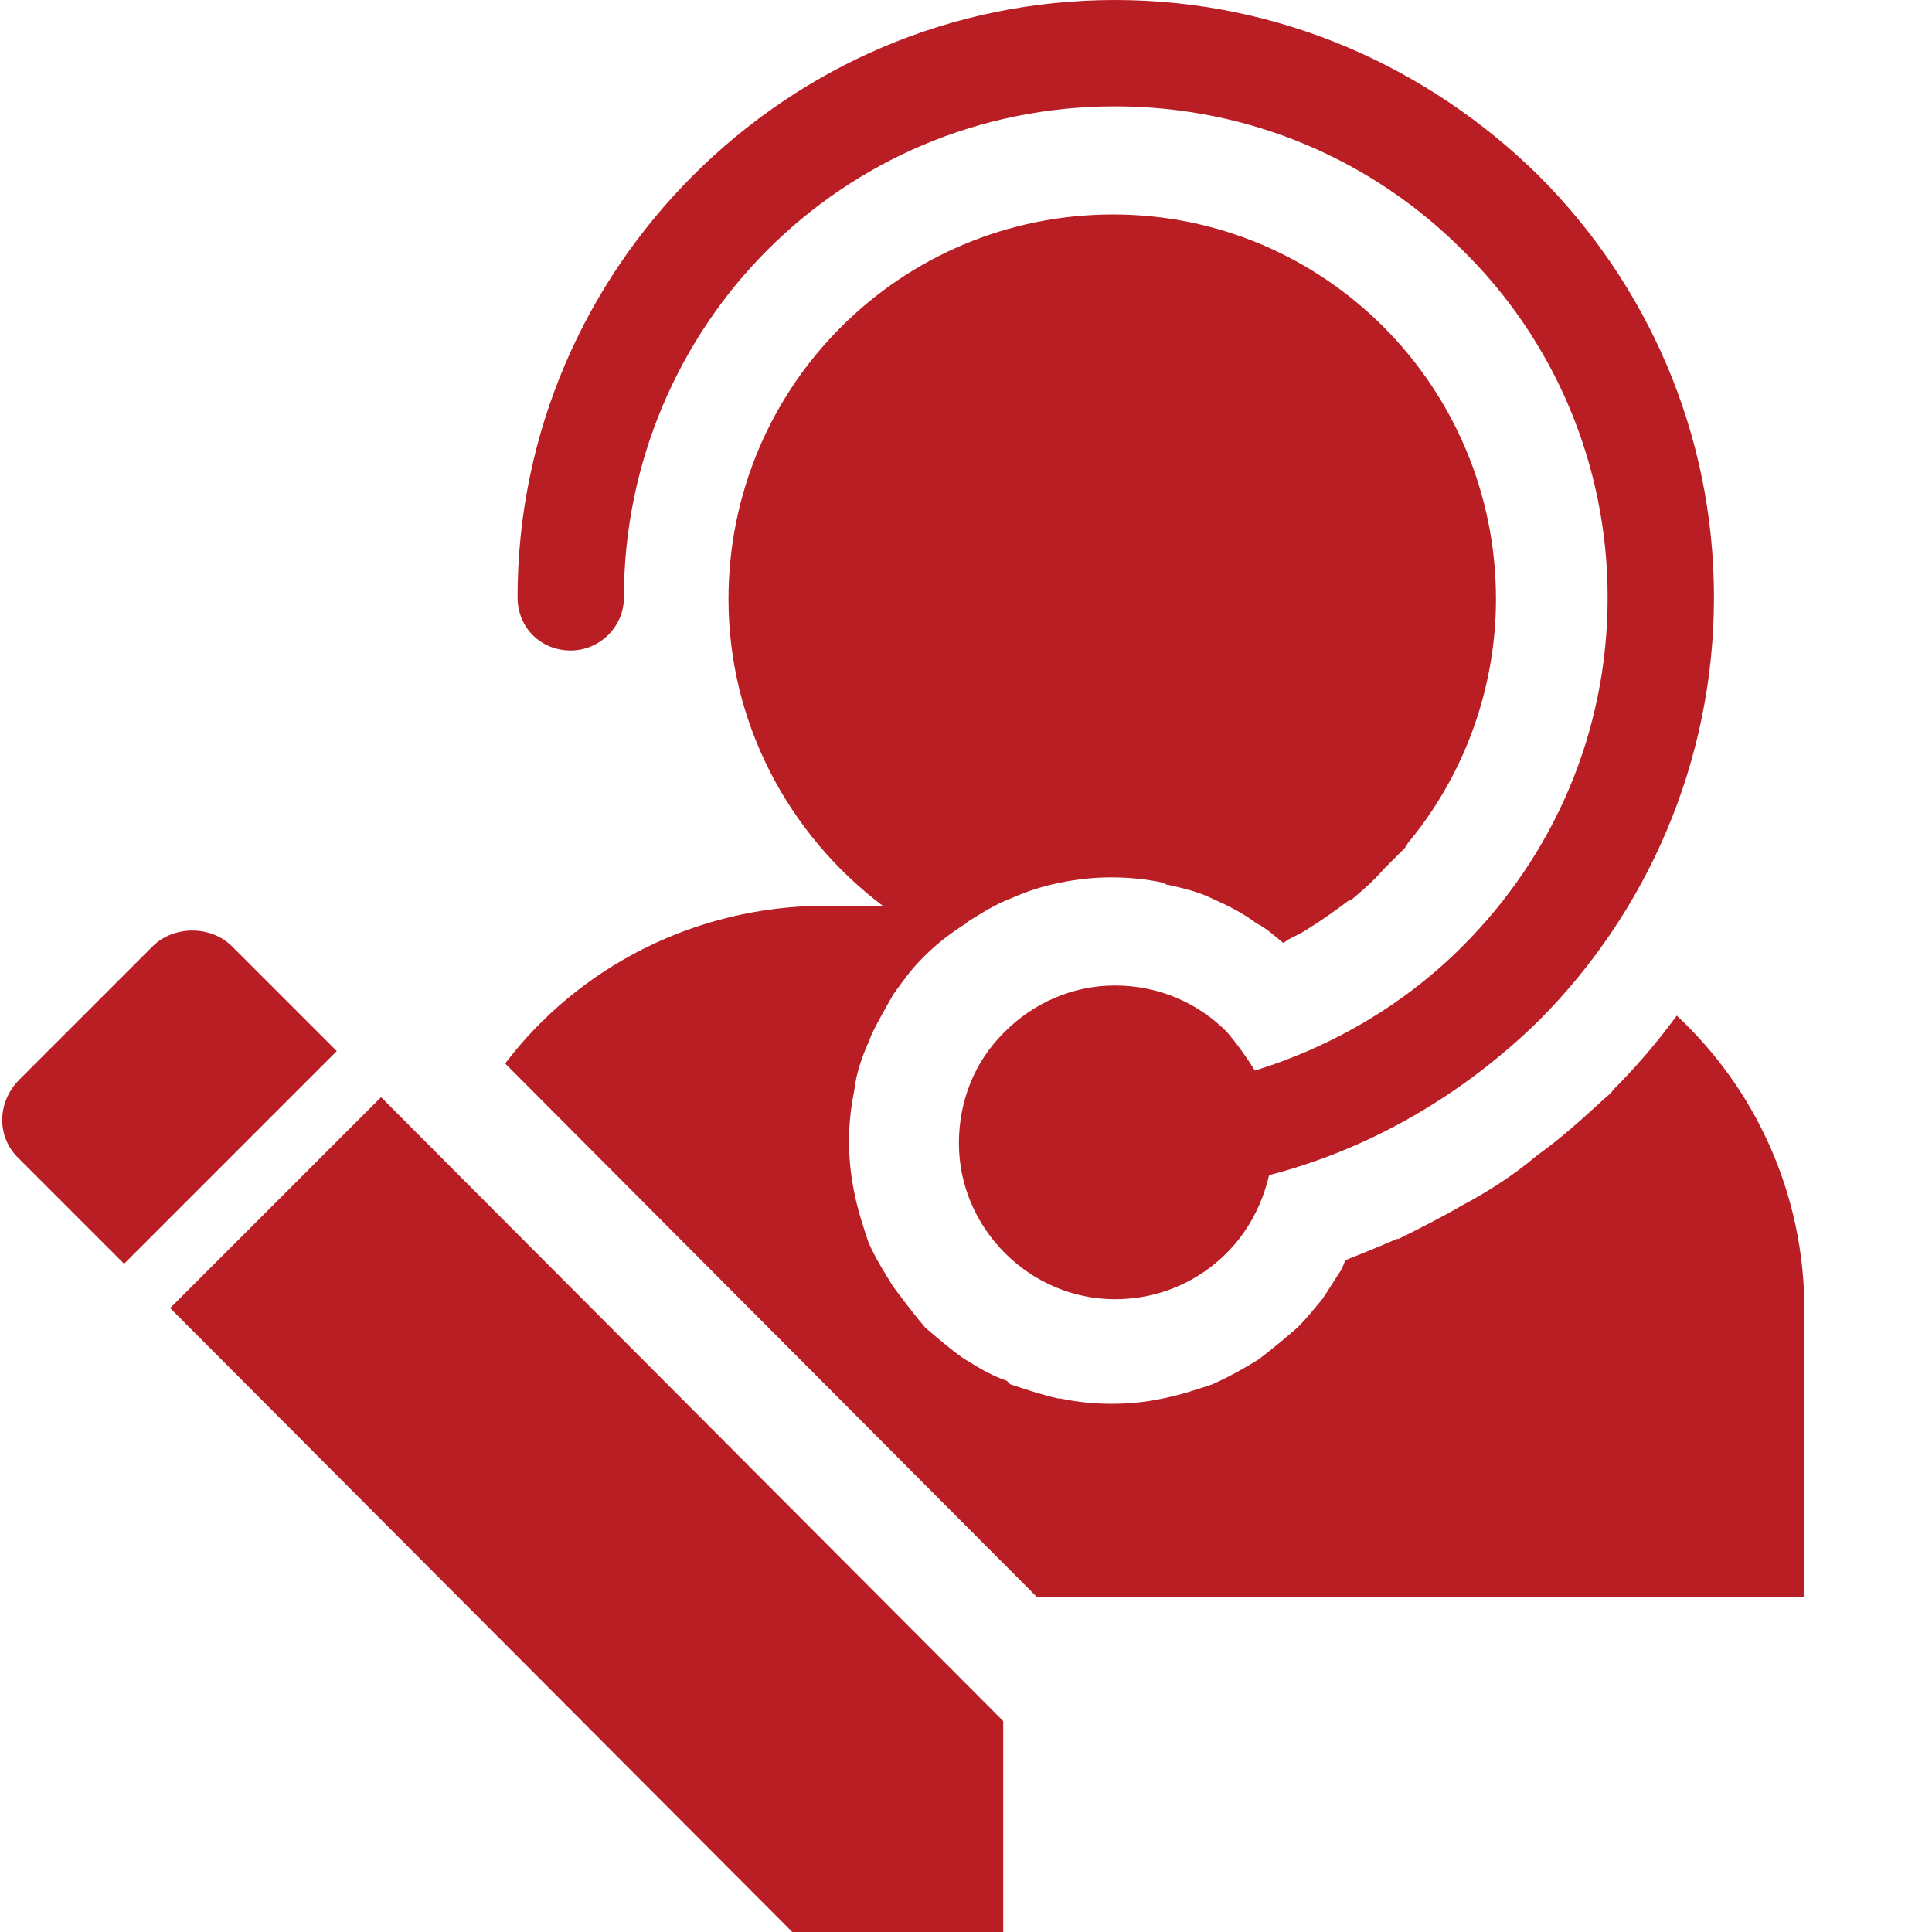
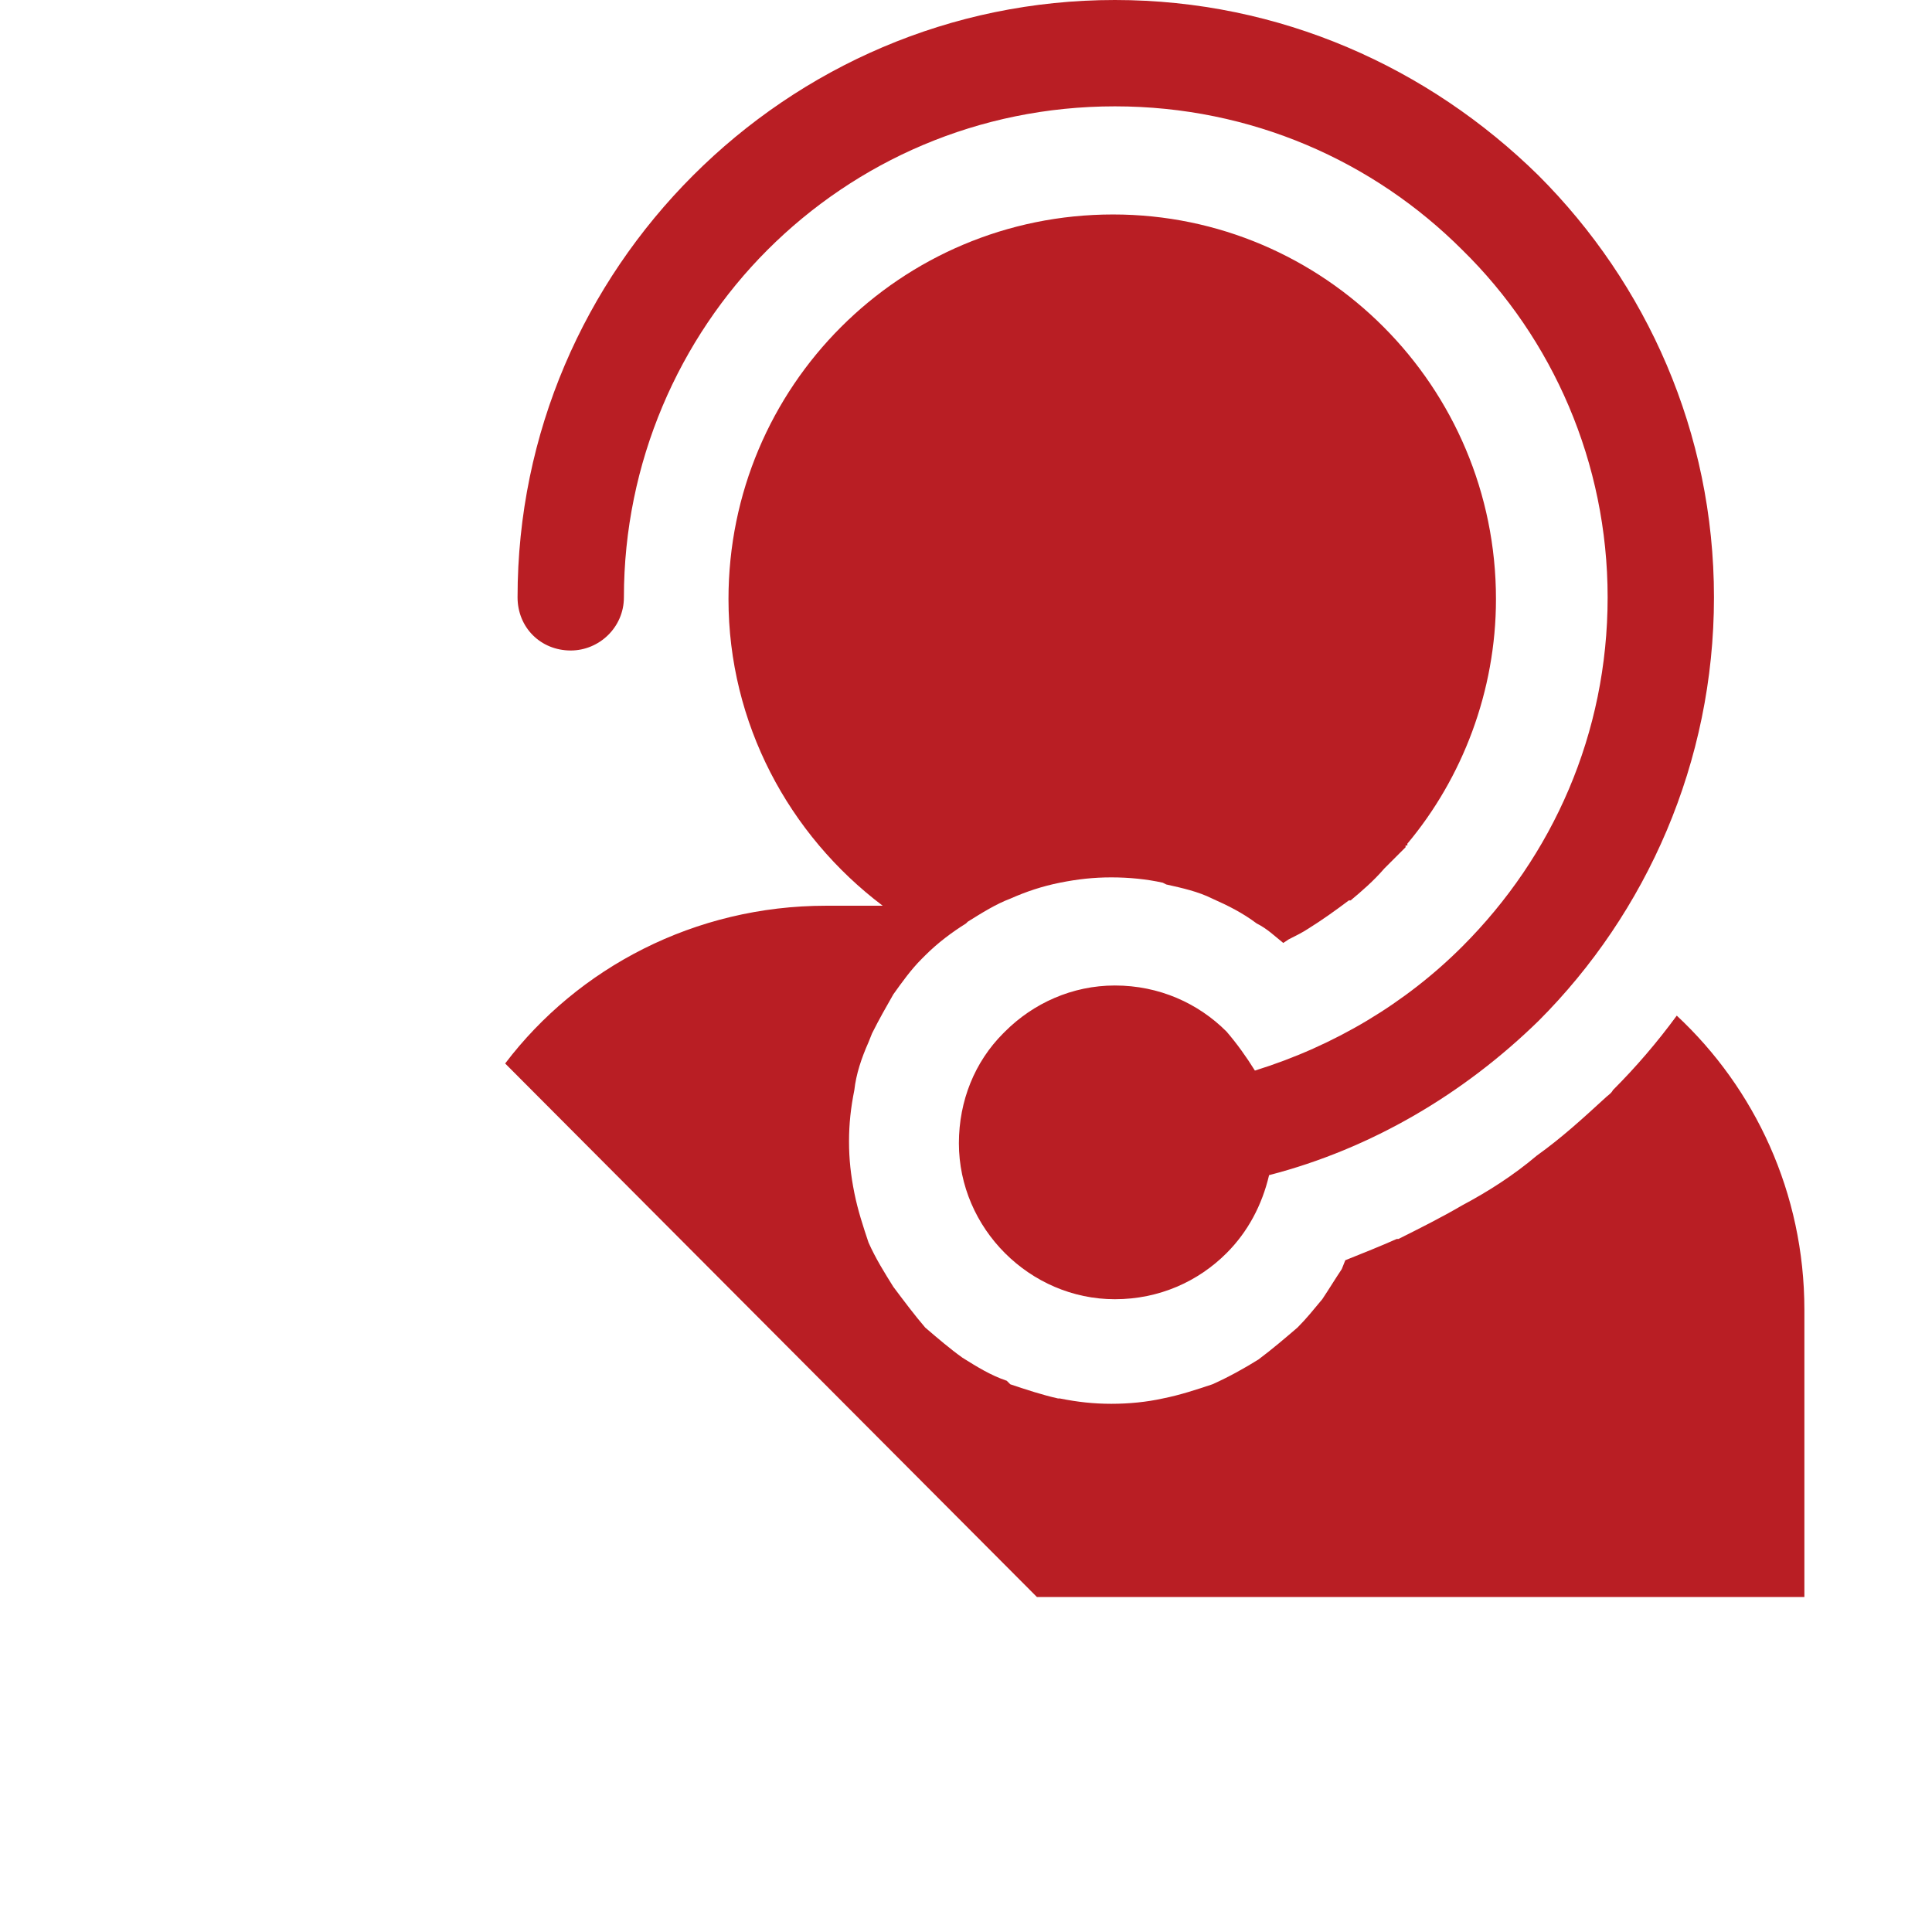
<svg xmlns="http://www.w3.org/2000/svg" xml:space="preserve" width="94px" height="94px" version="1.1" viewBox="0 0 10.88 10.9">
  <g>
-     <path fill="#b91e24" d="M2.14 6.19l-1.19 1.19 3.51 3.52 1.19 0 0 -1.19 -3.51 -3.52zm-0.84 -0.85c-0.12,-0.12 -0.33,-0.12 -0.45,0l0 0 -0.75 0.75c-0.13,0.13 -0.13,0.33 0,0.45l0 0 0.59 0.59 1.2 -1.2 -0.59 -0.59z" />
    <path fill="#b91e24" d="M6.27 1.21c1.19,0 2.16,0.97 2.16,2.17 0,0.52 -0.19,1.01 -0.5,1.38l0 0.01 -0.01 0 0 0 0 0.01c-0.04,0.04 -0.08,0.08 -0.12,0.12l0 0c-0.06,0.07 -0.13,0.13 -0.19,0.18l-0.01 0c-0.08,0.06 -0.15,0.11 -0.23,0.16 -0.03,0.02 -0.07,0.04 -0.11,0.06l-0.03 0.02c-0.05,-0.04 -0.09,-0.08 -0.15,-0.11 -0.08,-0.06 -0.16,-0.1 -0.25,-0.14 -0.08,-0.04 -0.17,-0.06 -0.26,-0.08l-0.02 -0.01c-0.09,-0.02 -0.19,-0.03 -0.29,-0.03 -0.1,0 -0.19,0.01 -0.29,0.03 -0.1,0.02 -0.19,0.05 -0.28,0.09 -0.08,0.03 -0.16,0.08 -0.24,0.13l-0.01 0.01c-0.08,0.05 -0.16,0.11 -0.23,0.18l-0.02 0.02c-0.06,0.06 -0.11,0.13 -0.16,0.2 -0.04,0.07 -0.08,0.14 -0.12,0.22l-0.02 0.05c-0.04,0.09 -0.07,0.18 -0.08,0.27 -0.02,0.1 -0.03,0.19 -0.03,0.29 0,0.1 0.01,0.19 0.03,0.29 0.02,0.1 0.05,0.19 0.08,0.28 0.04,0.09 0.09,0.17 0.14,0.25 0.06,0.08 0.12,0.16 0.18,0.23 0.07,0.06 0.14,0.12 0.21,0.17 0.08,0.05 0.16,0.1 0.25,0.13l0.02 0.02c0.09,0.03 0.18,0.06 0.27,0.08l0.01 0c0.1,0.02 0.19,0.03 0.29,0.03 0.1,0 0.2,-0.01 0.29,-0.03 0.1,-0.02 0.19,-0.05 0.28,-0.08 0.09,-0.04 0.18,-0.09 0.26,-0.14 0.08,-0.06 0.15,-0.12 0.22,-0.18 0.05,-0.05 0.09,-0.1 0.14,-0.16 0.04,-0.06 0.07,-0.11 0.11,-0.17l0.02 -0.05c0.1,-0.04 0.2,-0.08 0.29,-0.12l0.01 0c0.12,-0.06 0.24,-0.12 0.36,-0.19 0.15,-0.08 0.29,-0.17 0.42,-0.28 0.14,-0.1 0.26,-0.21 0.38,-0.32l0 0c0.02,-0.02 0.04,-0.03 0.05,-0.05 0.13,-0.13 0.25,-0.27 0.36,-0.42 0.44,0.41 0.72,1 0.72,1.66l0 1.62 -4.33 0 -3 -3.01c0.41,-0.54 1.07,-0.89 1.81,-0.89l0.32 0c-0.53,-0.4 -0.87,-1.03 -0.87,-1.73 0,-1.2 0.97,-2.17 2.17,-2.17zm0.8 4.83c0.45,-0.14 0.85,-0.38 1.17,-0.7l0 0c0.51,-0.51 0.82,-1.2 0.82,-1.97 0,-0.76 -0.31,-1.46 -0.82,-1.96l0 0c-0.5,-0.5 -1.19,-0.81 -1.96,-0.81 -0.77,0 -1.46,0.31 -1.96,0.81l0 0c-0.5,0.5 -0.81,1.2 -0.81,1.96 0,0.17 -0.14,0.3 -0.3,0.3 -0.17,0 -0.3,-0.13 -0.3,-0.3 0,-0.93 0.38,-1.77 0.99,-2.38l0 0c0.61,-0.61 1.45,-0.99 2.38,-0.99 0.93,0 1.77,0.38 2.39,0.99l0 0c0.61,0.61 0.99,1.45 0.99,2.38 0,0.93 -0.38,1.78 -0.99,2.39l0 0c-0.42,0.41 -0.94,0.72 -1.52,0.87 -0.04,0.17 -0.12,0.32 -0.24,0.44 -0.16,0.16 -0.38,0.26 -0.63,0.26 -0.24,0 -0.46,-0.1 -0.62,-0.26 -0.16,-0.16 -0.26,-0.38 -0.26,-0.62 0,-0.24 0.09,-0.46 0.25,-0.62l0.01 -0.01c0.16,-0.16 0.38,-0.26 0.62,-0.26 0.25,0 0.47,0.1 0.63,0.26 0.06,0.07 0.11,0.14 0.16,0.22z" />
  </g>
</svg>